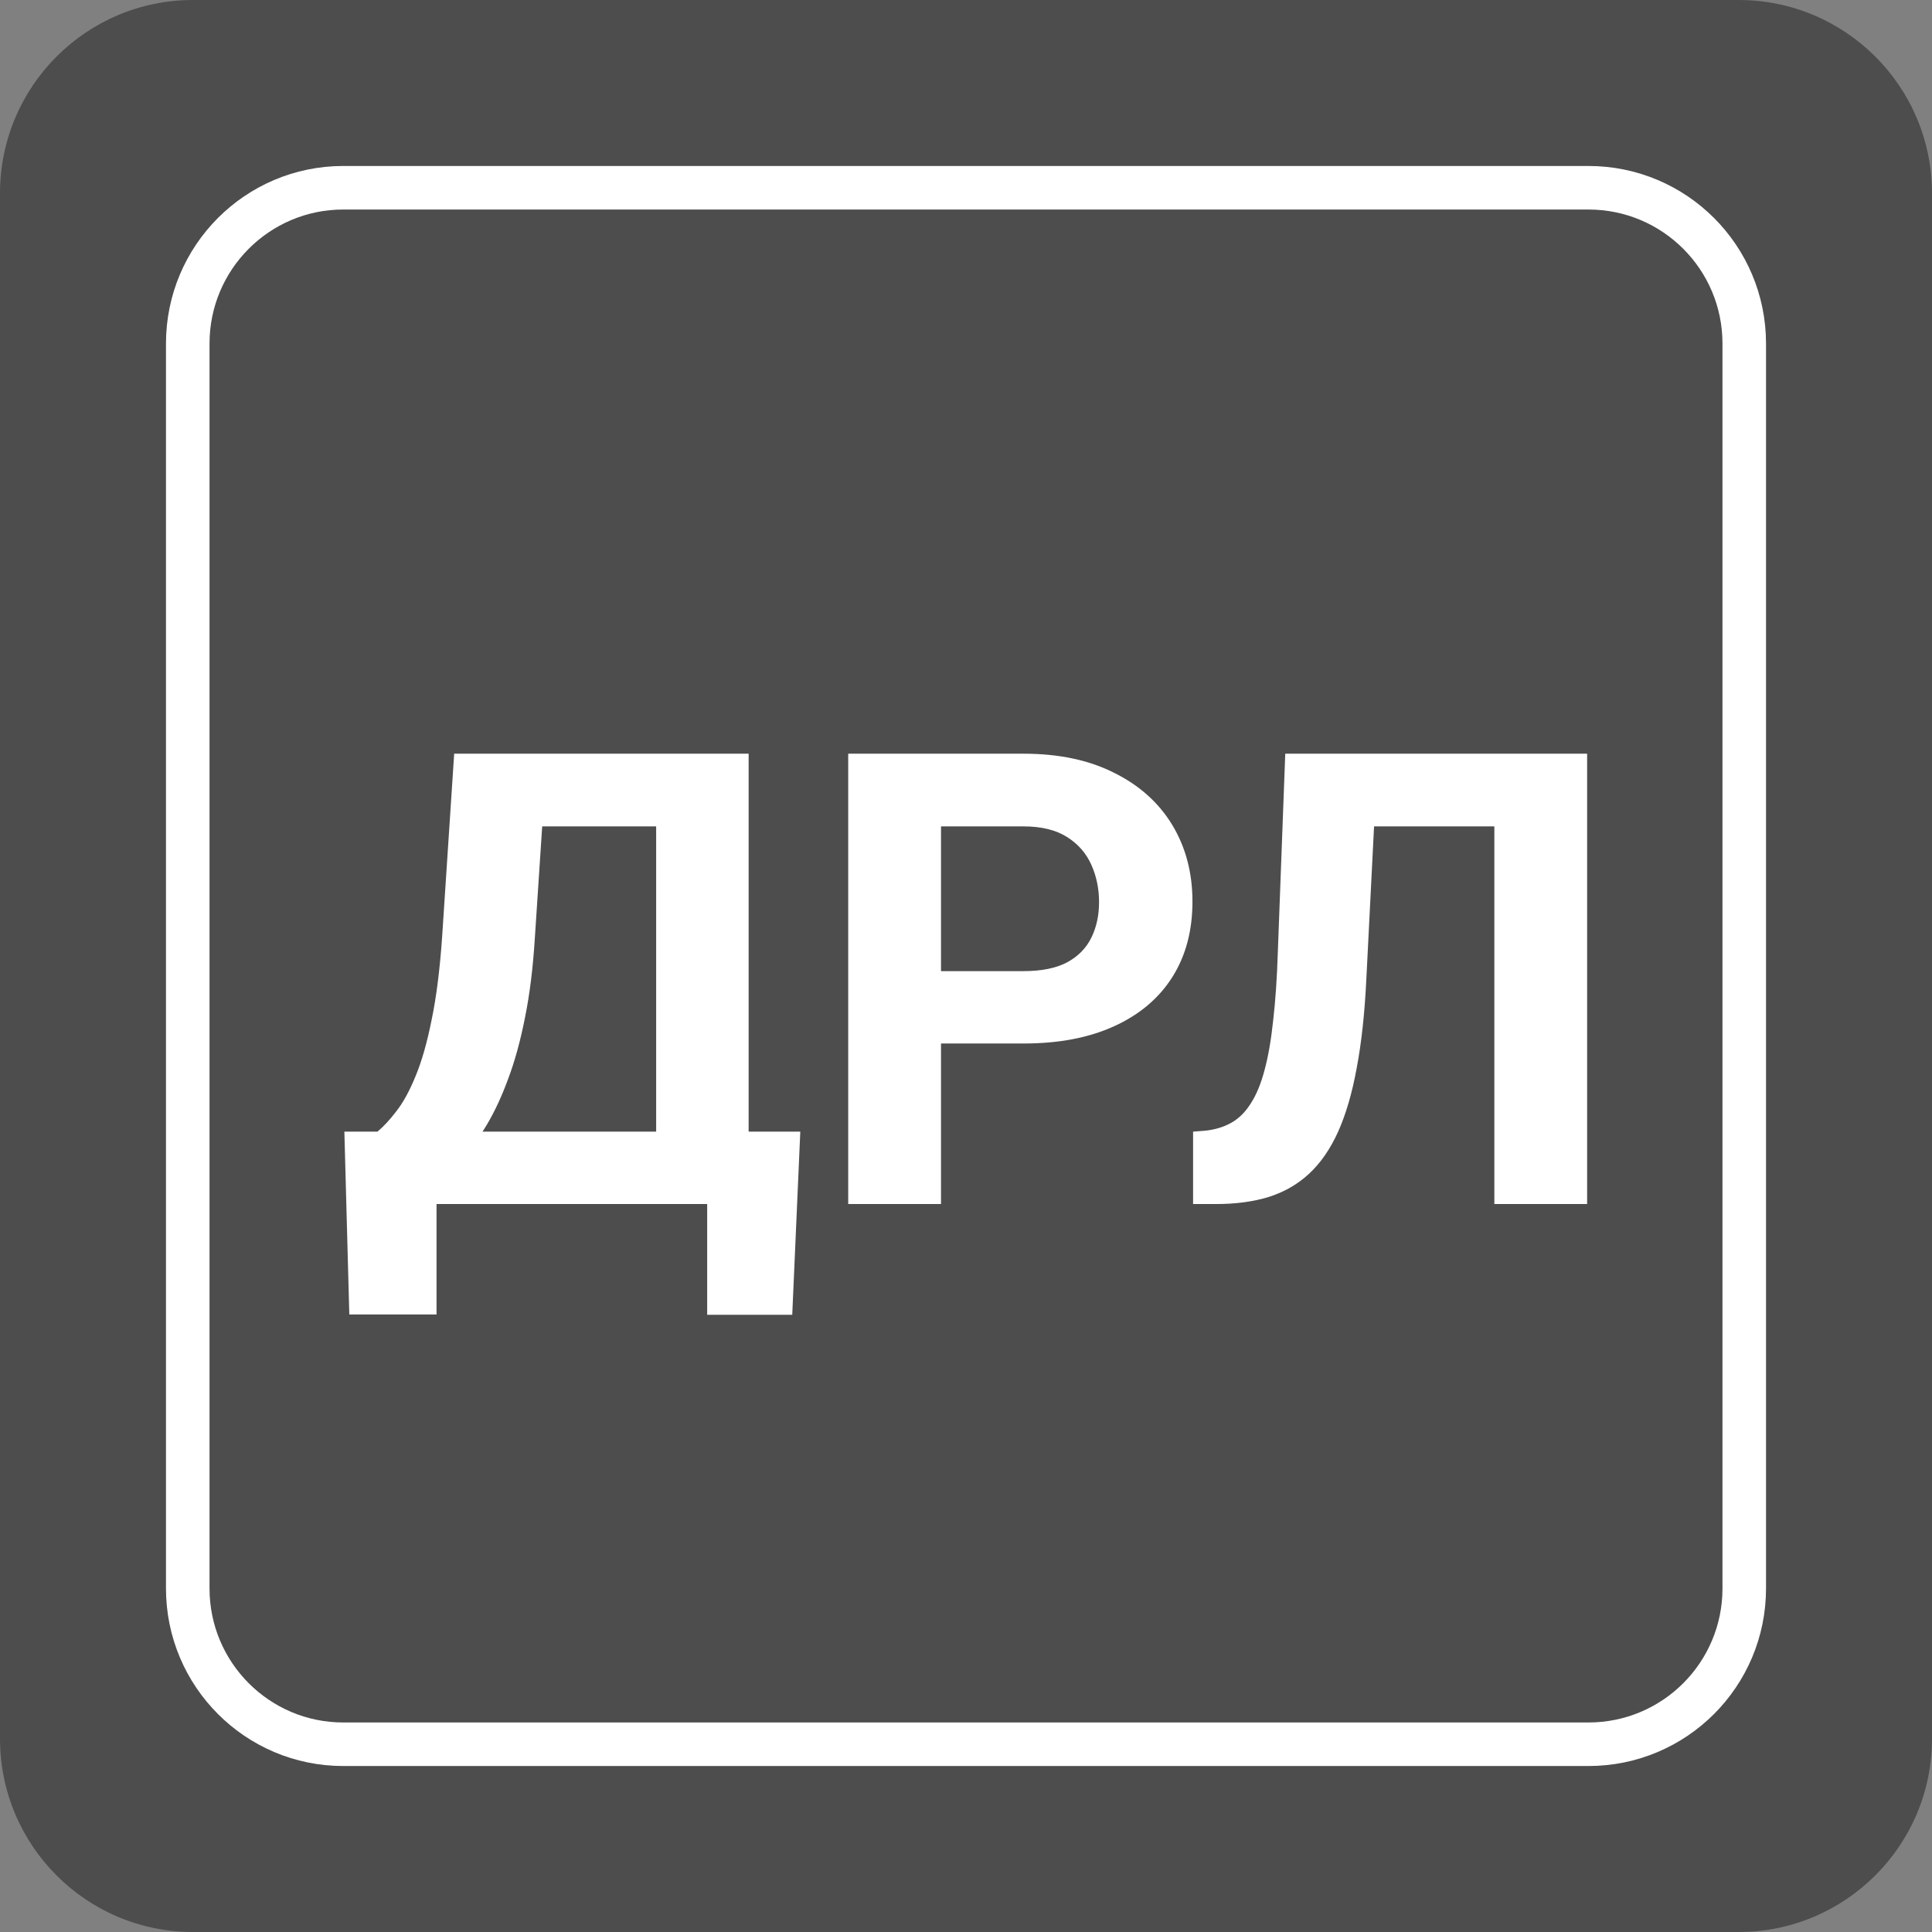
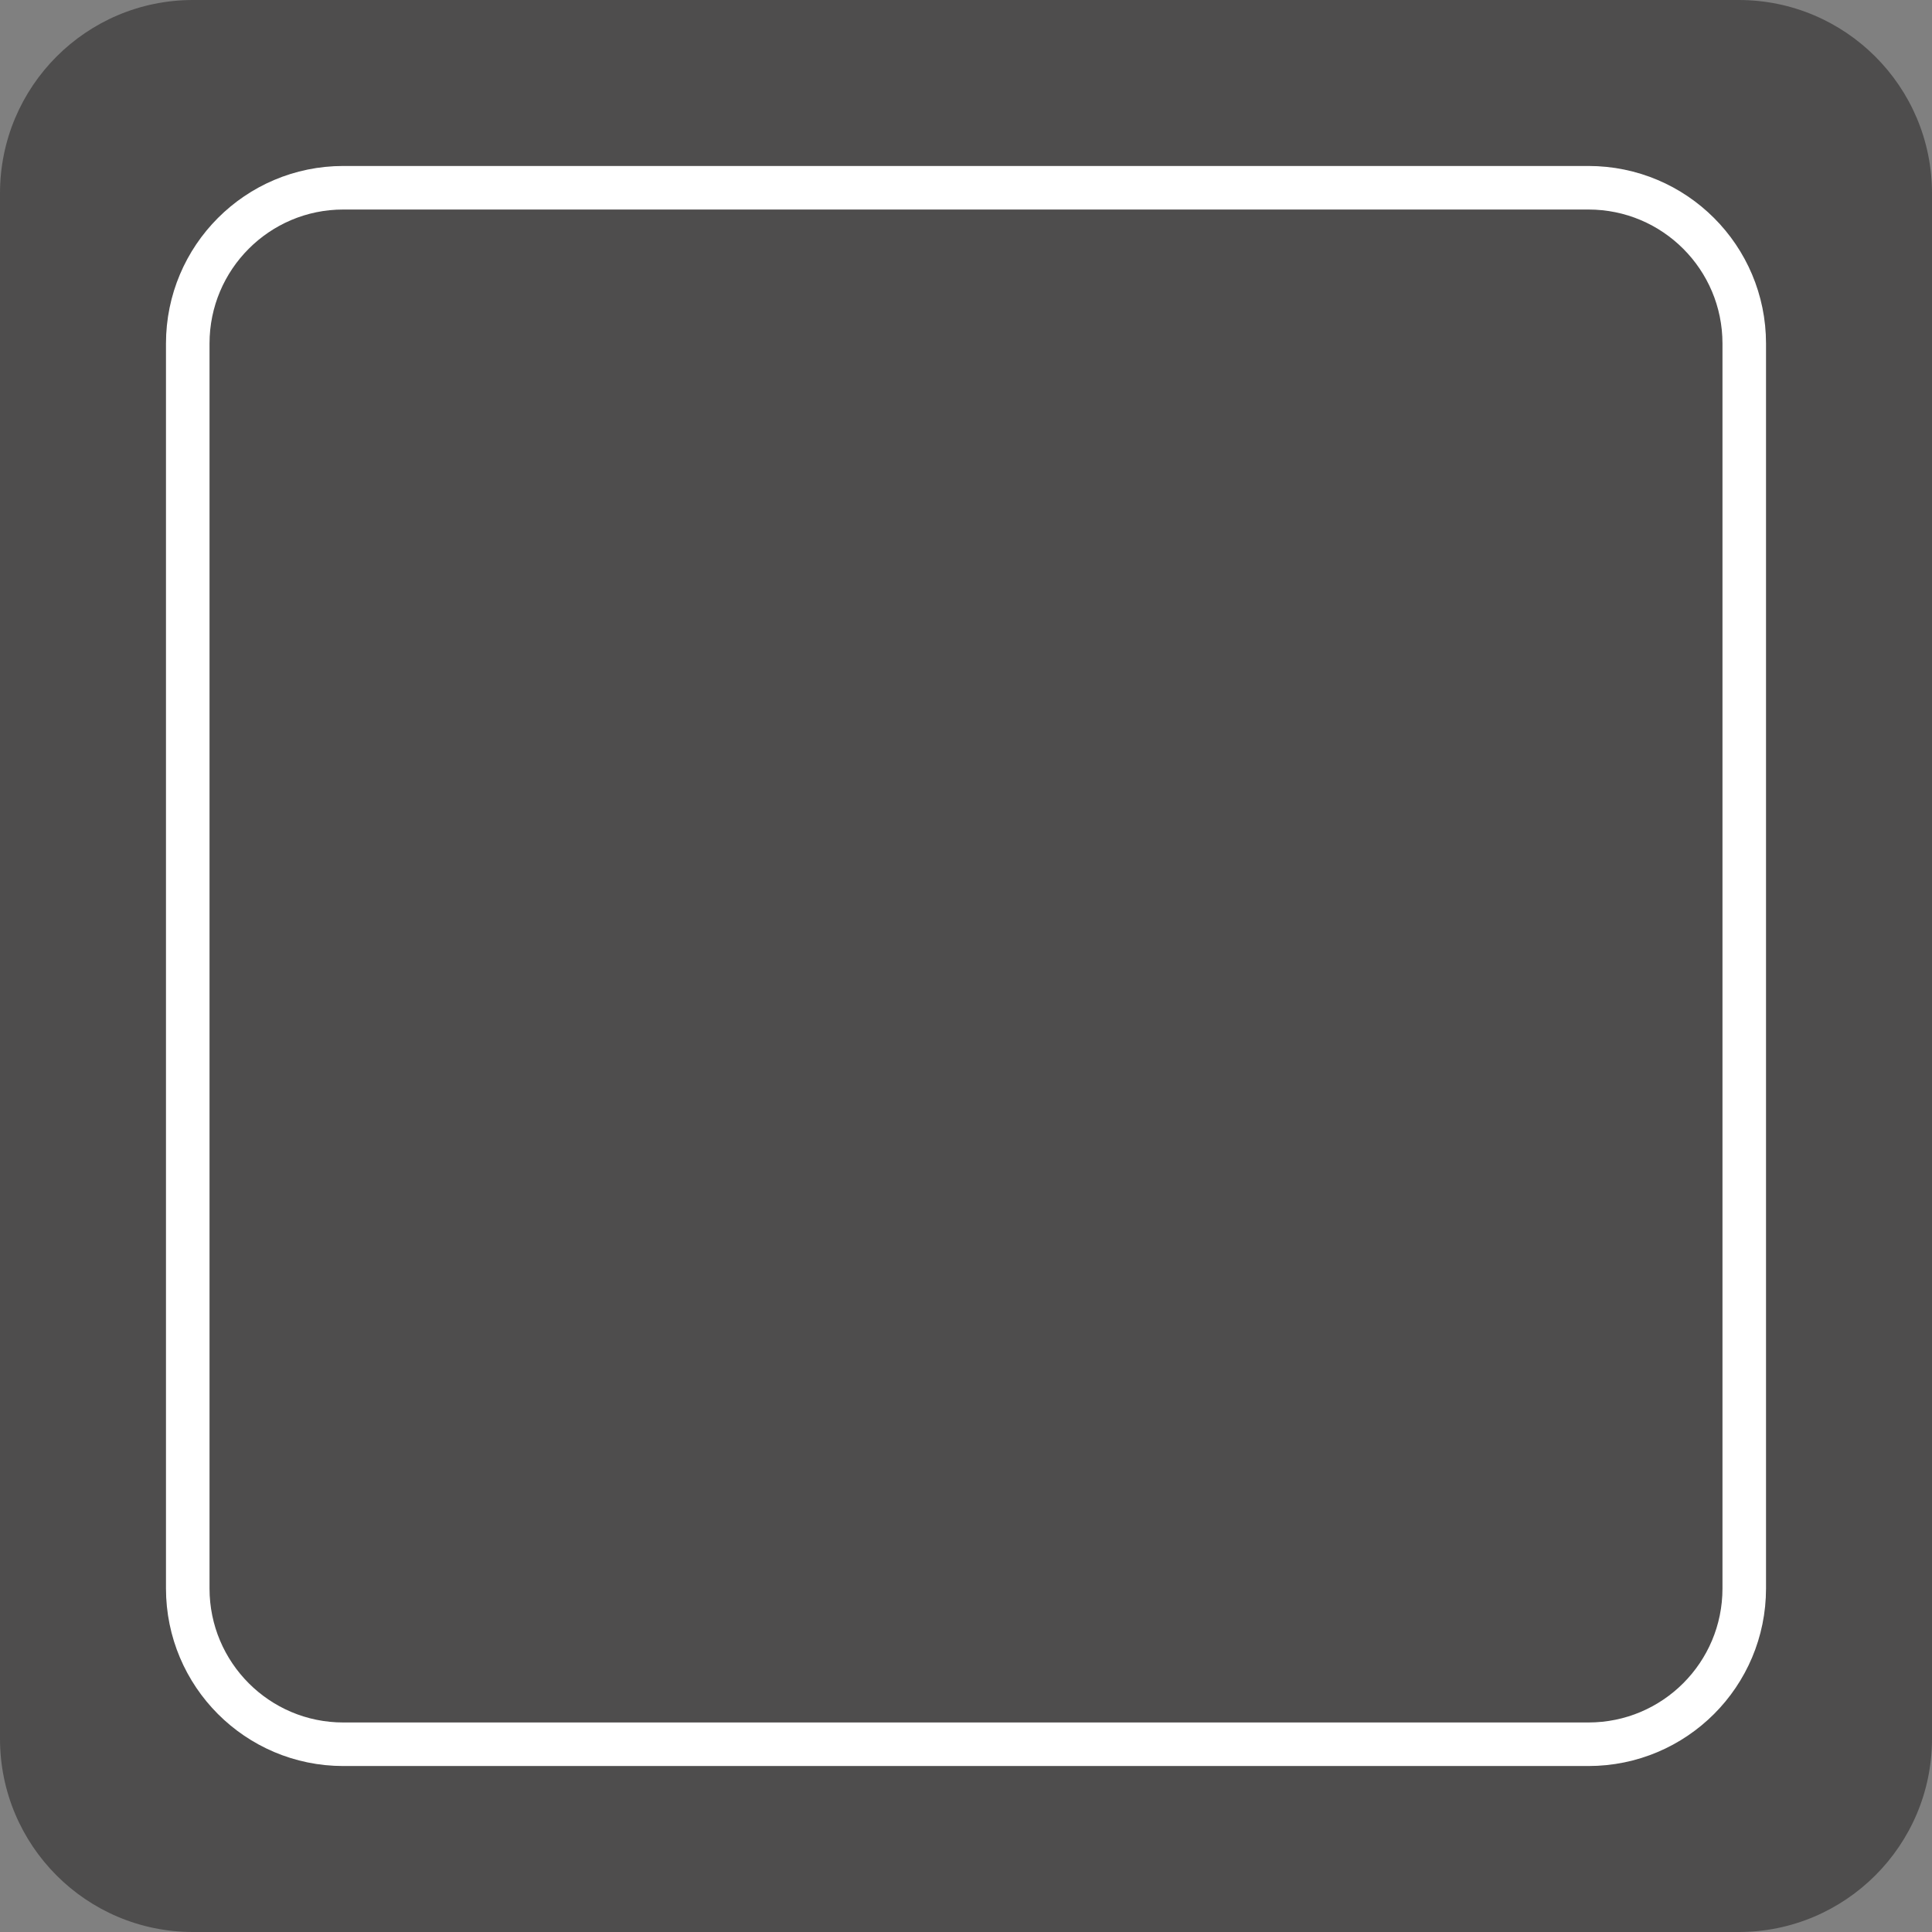
<svg xmlns="http://www.w3.org/2000/svg" width="61" height="61" viewBox="0 0 61 61" fill="none">
  <rect x="0" y="0" width="61" height="61" fill="#808080" stroke="none" />
  <path d="M61 54.896C61 58.271 58.261 61 54.896 61H6.094C2.729 61 0 58.271 0 54.896V6.104C0 2.729 2.729 0 6.094 0H54.896C58.261 0 61 2.729 61 6.104V54.896Z" fill="#4E4D4D" />
-   <path d="M55.072 50.152C55.072 52.871 52.871 55.072 50.152 55.072H10.838C8.129 55.072 5.928 52.871 5.928 50.152V10.848C5.928 8.129 8.129 5.928 10.838 5.928H50.152C52.871 5.928 55.072 8.129 55.072 10.848V50.152Z" fill="#4E4D4D" />
  <path d="M55.072 50.152C55.072 52.871 52.871 55.072 50.152 55.072H10.838C8.129 55.072 5.928 52.871 5.928 50.152V10.848C5.928 8.129 8.129 5.928 10.838 5.928H50.152C52.871 5.928 55.072 8.129 55.072 10.848V50.152Z" stroke="white" stroke-width="1.375" stroke-miterlimit="10" />
-   <path d="M23.158 35.73V38.016H12.914V35.73H23.158ZM13.783 35.73V41.502H11.029L10.873 35.73H13.783ZM25.268 35.73L25.014 41.512H22.328V35.73H25.268ZM21.547 23.797V26.092H14.701V23.797H21.547ZM23.637 23.797V38.016H20.717V23.797H23.637ZM14.34 23.797H17.27L16.889 29.588C16.83 30.545 16.726 31.391 16.576 32.127C16.433 32.856 16.257 33.497 16.049 34.051C15.847 34.604 15.622 35.089 15.375 35.506C15.128 35.916 14.867 36.274 14.594 36.58C14.32 36.88 14.044 37.147 13.764 37.381C13.484 37.609 13.21 37.82 12.943 38.016H11.264V35.73H11.918C12.107 35.574 12.305 35.359 12.514 35.086C12.729 34.812 12.93 34.445 13.119 33.982C13.315 33.514 13.484 32.921 13.627 32.205C13.777 31.489 13.887 30.616 13.959 29.588L14.34 23.797ZM32.318 32.947H28.695V30.662H32.318C32.878 30.662 33.334 30.571 33.685 30.389C34.037 30.2 34.294 29.939 34.457 29.607C34.62 29.275 34.701 28.901 34.701 28.484C34.701 28.061 34.62 27.667 34.457 27.303C34.294 26.938 34.037 26.645 33.685 26.424C33.334 26.203 32.878 26.092 32.318 26.092H29.711V38.016H26.781V23.797H32.318C33.432 23.797 34.385 23.999 35.18 24.402C35.98 24.799 36.592 25.35 37.016 26.053C37.439 26.756 37.65 27.56 37.65 28.465C37.65 29.383 37.439 30.177 37.016 30.848C36.592 31.518 35.98 32.036 35.18 32.4C34.385 32.765 33.432 32.947 32.318 32.947ZM48.022 23.797V26.092H40.951V23.797H48.022ZM50.111 23.797V38.016H47.182V23.797H50.111ZM40.58 23.797H43.5L43.139 30.936C43.087 32.003 42.986 32.931 42.836 33.719C42.693 34.507 42.497 35.177 42.25 35.73C42.003 36.277 41.697 36.72 41.332 37.059C40.974 37.391 40.551 37.635 40.062 37.791C39.574 37.941 39.018 38.016 38.393 38.016H37.67V35.73L38.041 35.701C38.36 35.669 38.64 35.584 38.881 35.447C39.122 35.31 39.327 35.105 39.496 34.832C39.672 34.559 39.815 34.21 39.926 33.787C40.043 33.357 40.134 32.833 40.199 32.215C40.271 31.596 40.32 30.874 40.346 30.047L40.58 23.797Z" fill="white" />
</svg>